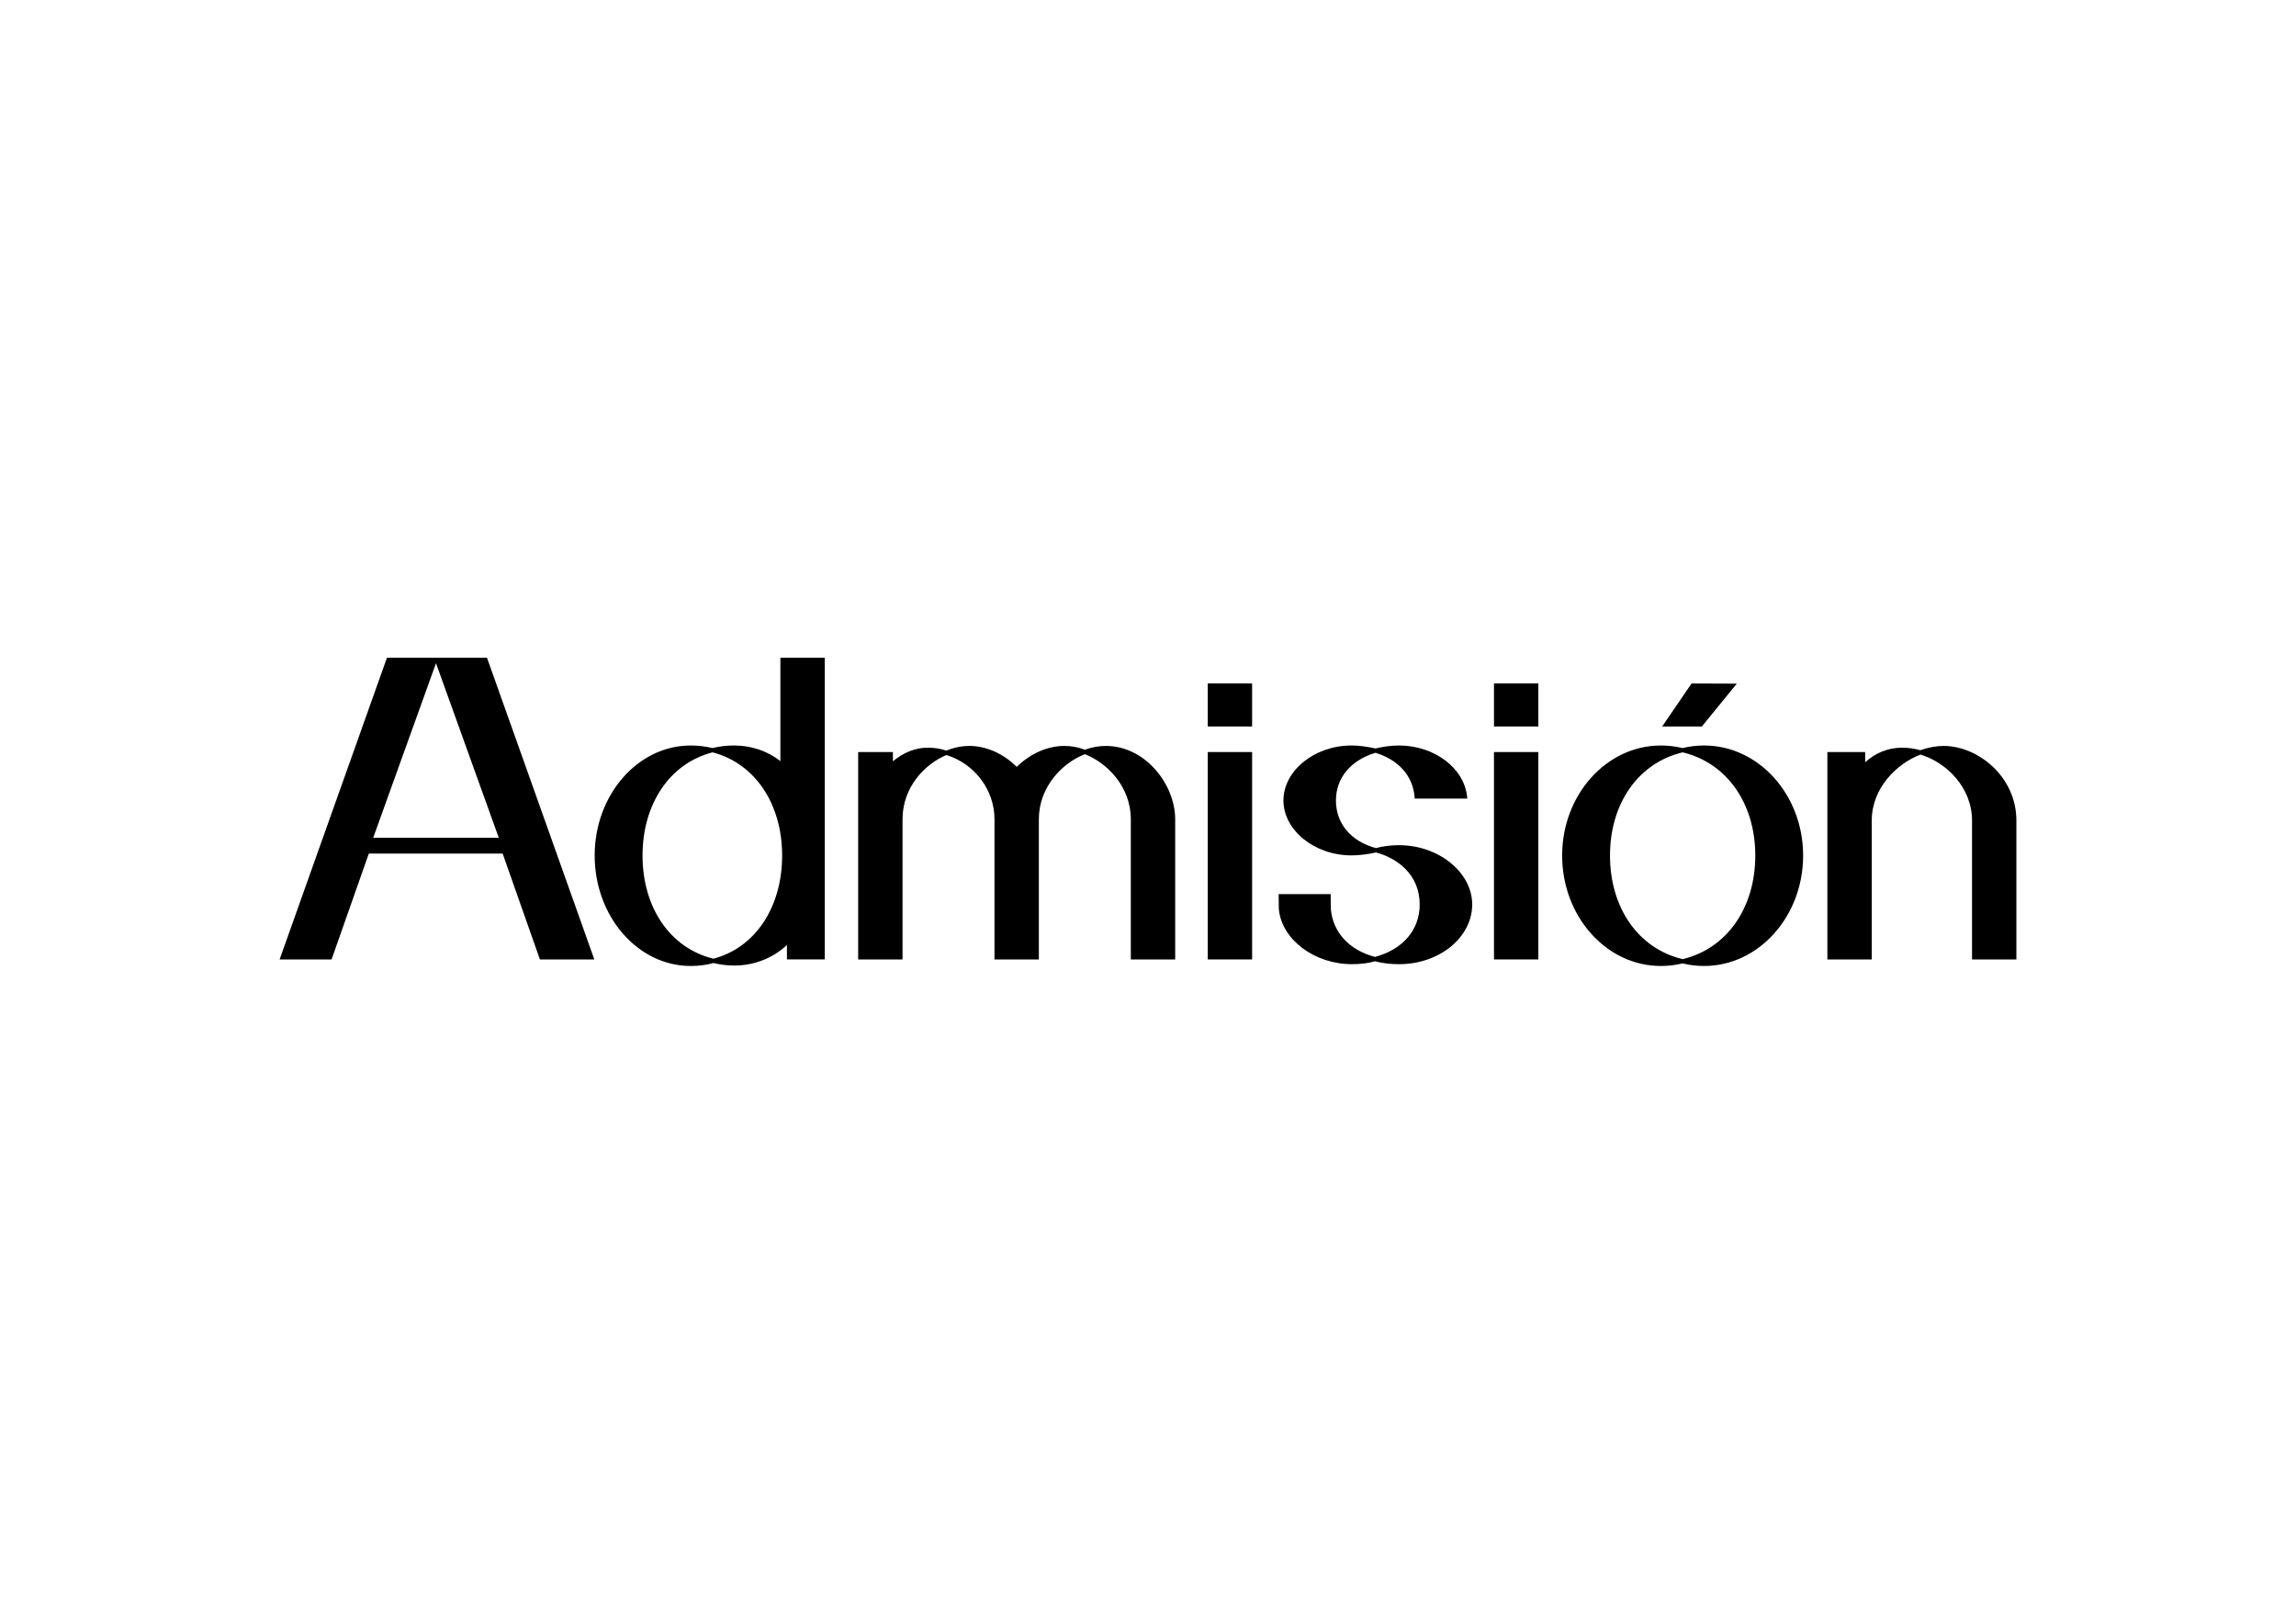
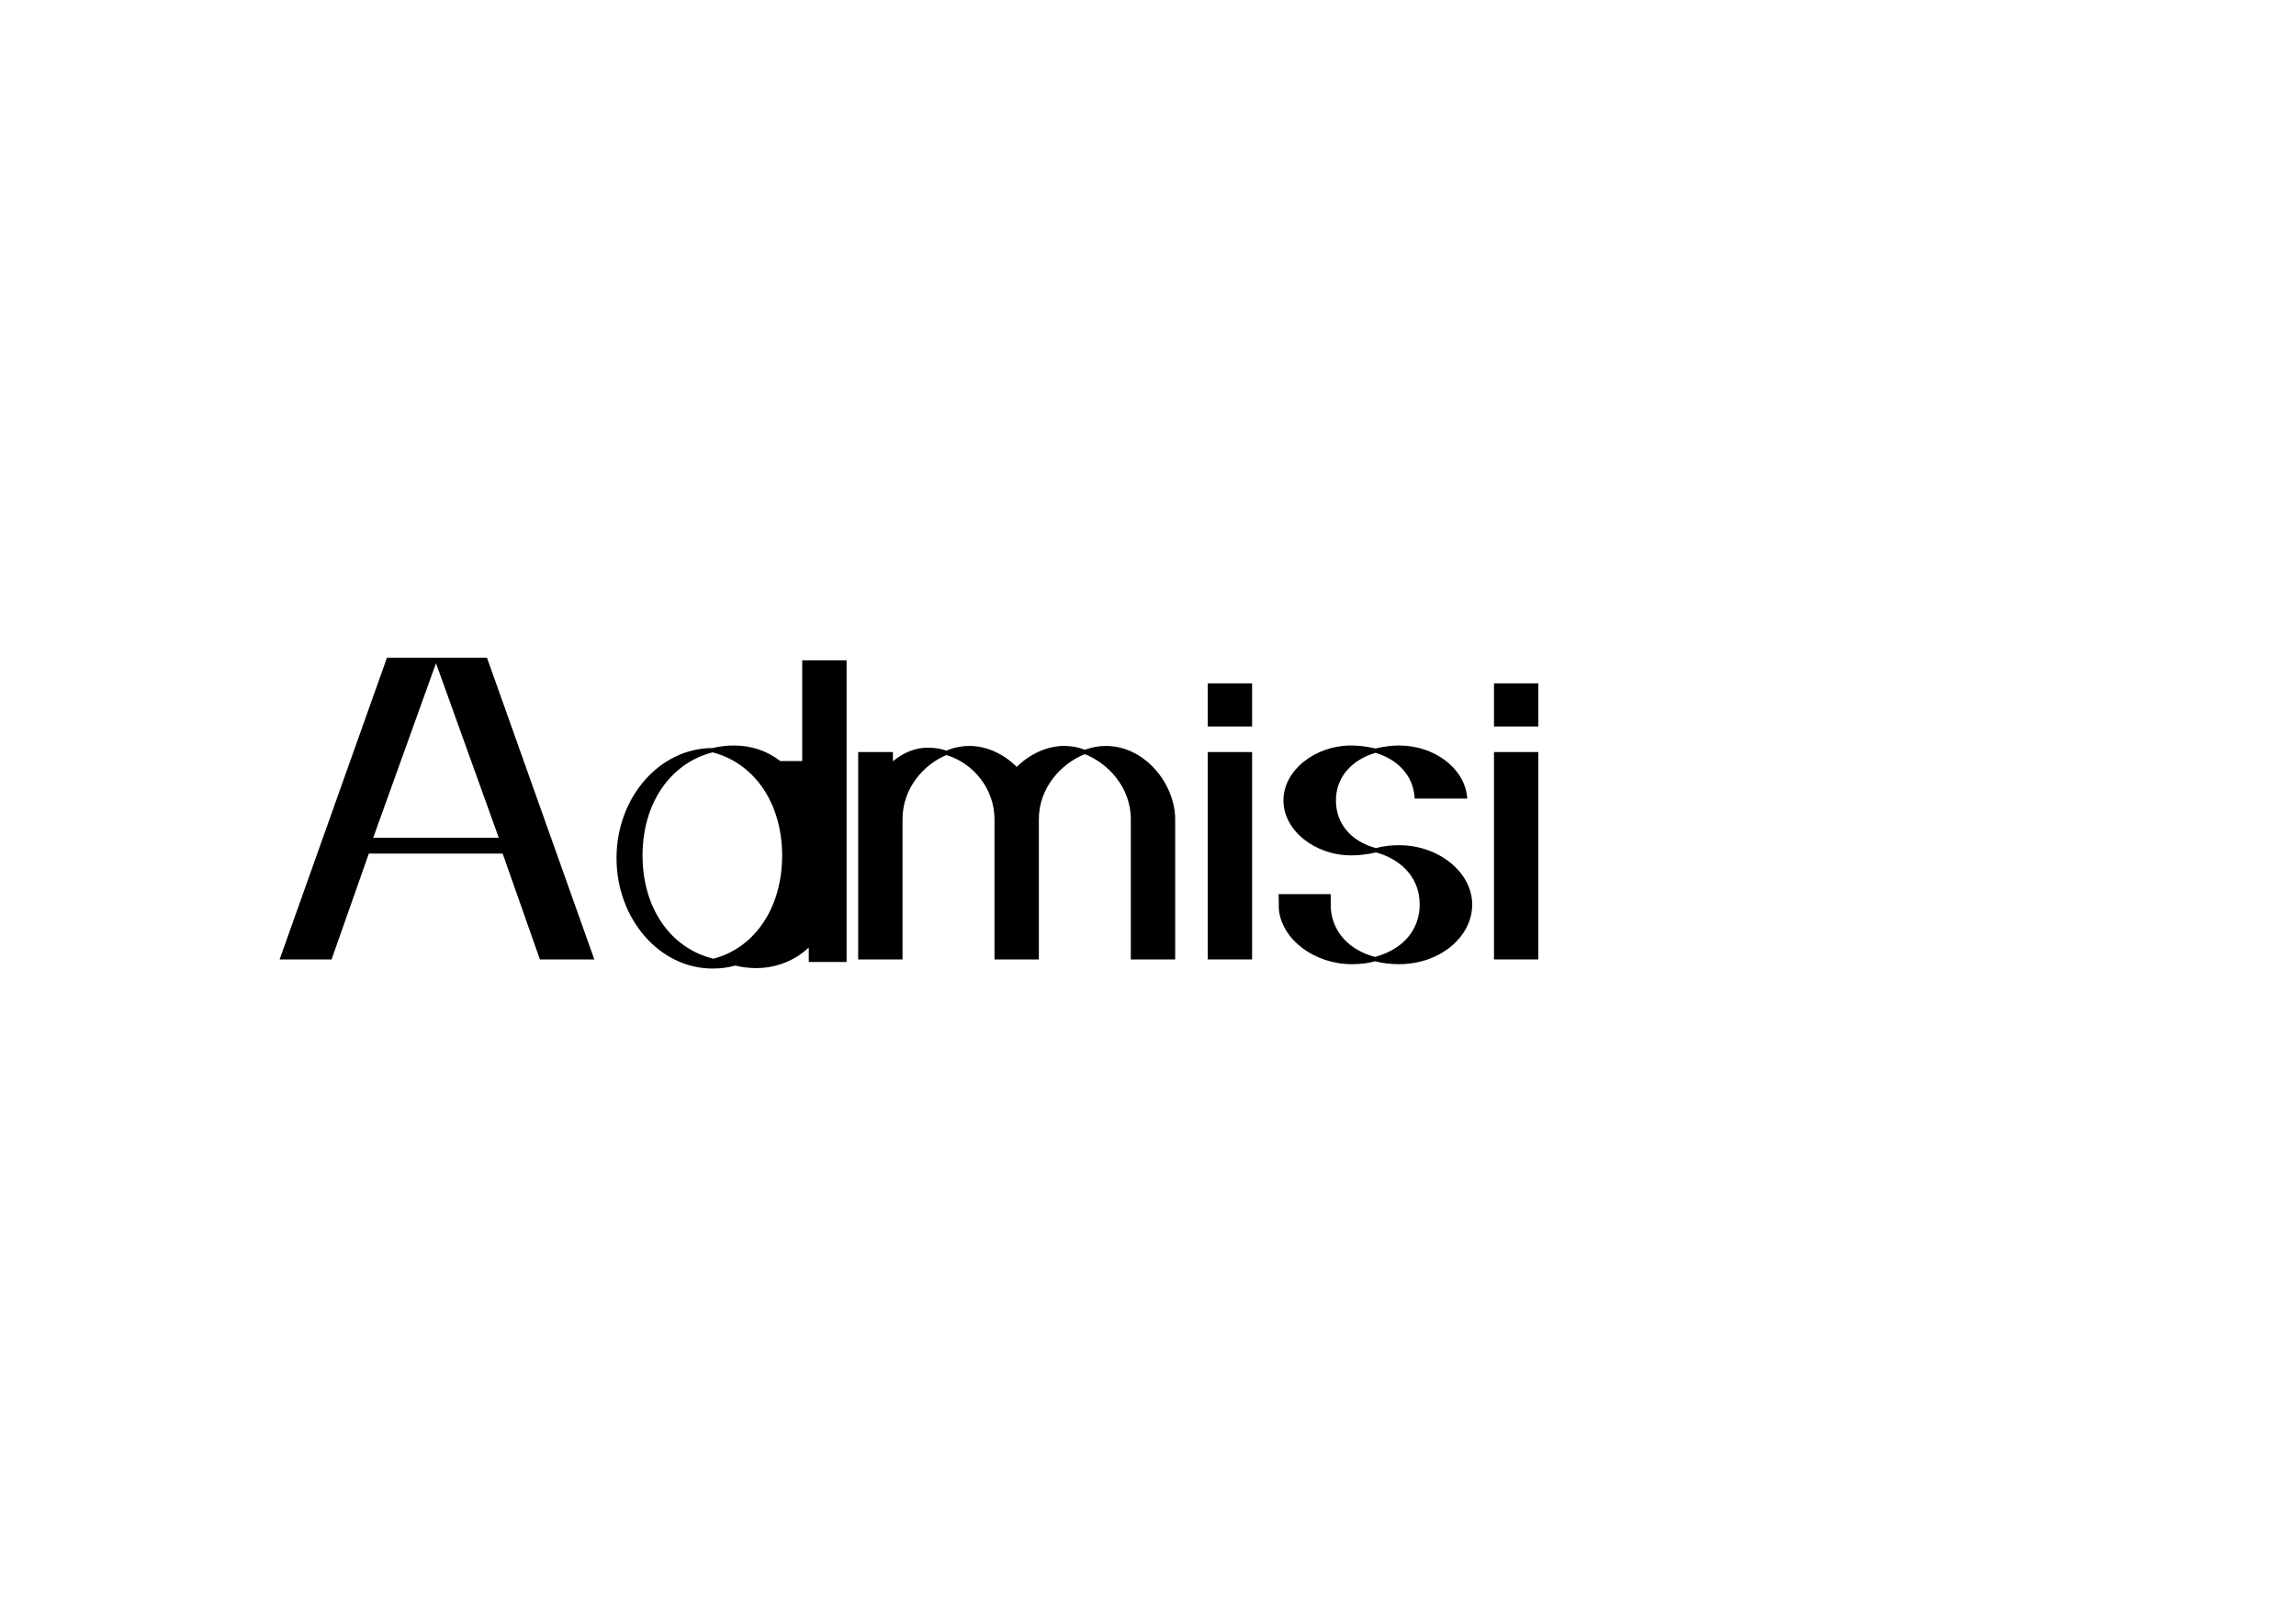
<svg xmlns="http://www.w3.org/2000/svg" version="1.1" id="レイヤー_1" x="0px" y="0px" width="841.89px" height="595.276px" viewBox="0 0 841.89 595.276" enable-background="new 0 0 841.89 595.276" xml:space="preserve">
  <path d="M141.889,241.131l-39.358,110.611h19.051l13.662-38.816h49.067l13.662,38.816h19.95l-39.357-110.611H141.889z   M182.89,307.135h-46.045l23.023-63.993L182.89,307.135z" />
  <g>
-     <path d="M286.148,279.025c-4.825-3.745-10.675-5.715-17.021-5.715c-2.696,0-5.268,0.308-7.856,0.939   c-2.777-0.64-5.326-0.939-8.006-0.939c-19.415,0-35.211,18.096-35.211,40.336c0,22.331,15.796,40.498,35.211,40.498   c3.034,0,5.766-0.357,8.342-1.094c2.34,0.604,5.058,0.934,7.68,0.934c7.25,0,14.168-2.731,19.264-7.553v5.311h13.864v-110.6   h-16.267V279.025z M235.603,313.647c0-19.002,10.07-33.827,25.672-37.825c15.506,4.017,25.514,18.84,25.514,37.825   c0,18.994-9.884,33.818-25.2,37.827C245.796,347.644,235.603,332.819,235.603,313.647" />
+     <path d="M286.148,279.025c-4.825-3.745-10.675-5.715-17.021-5.715c-2.696,0-5.268,0.308-7.856,0.939   c-19.415,0-35.211,18.096-35.211,40.336c0,22.331,15.796,40.498,35.211,40.498   c3.034,0,5.766-0.357,8.342-1.094c2.34,0.604,5.058,0.934,7.68,0.934c7.25,0,14.168-2.731,19.264-7.553v5.311h13.864v-110.6   h-16.267V279.025z M235.603,313.647c0-19.002,10.07-33.827,25.672-37.825c15.506,4.017,25.514,18.84,25.514,37.825   c0,18.994-9.884,33.818-25.2,37.827C245.796,347.644,235.603,332.819,235.603,313.647" />
    <path d="M405.476,273.47c-2.55,0-5.134,0.468-7.683,1.389c-2.401-0.921-4.936-1.389-7.538-1.389   c-6.147,0-12.468,2.792-17.455,7.683c-4.783-4.824-11.2-7.683-17.313-7.683c-2.806,0-5.669,0.576-8.512,1.711   c-2.137-0.73-4.329-1.07-6.869-1.07c-4.387,0-8.84,1.758-12.695,4.984v-3.382h-12.742v76.029h16.267v-51.393   c0-11.658,8.043-20.188,16.097-23.544c10.391,3.206,17.625,12.849,17.625,23.544v51.393h16.266v-51.393   c0-11.944,8.688-20.693,16.861-23.856c8.173,3.163,16.862,11.912,16.862,23.856v51.393h16.267v-51.393   C430.913,287.661,420.035,273.47,405.476,273.47" />
    <rect x="442.848" y="250.56" width="16.268" height="15.785" />
    <rect x="442.848" y="275.713" width="16.268" height="76.029" />
    <path d="M513.004,309.86c-2.179,0-5.388,0.188-8.468,1.072c-9.198-2.481-14.678-8.997-14.678-17.477   c0-8.238,5.414-14.752,14.502-17.474c8.453,2.591,13.668,8.444,14.325,16.098l0.06,0.702h19.28l-0.09-0.827   c-1.14-10.454-12.092-18.644-24.932-18.644c-2.693,0-5.603,0.365-8.647,1.084c-3.292-0.729-6.181-1.084-8.819-1.084   c-13.516,0-24.936,9.226-24.936,20.145s11.42,20.145,24.936,20.145c2.759,0,6.104-0.403,9.004-1.081   c7.792,2.06,16.022,8.124,16.022,19.074c0,9.293-6.122,16.466-16.392,19.231c-9.469-2.495-15.516-9.091-16.193-17.692l-0.058-5.328   h-19.077l0.07,5.436c0.985,11.164,13.012,20.246,26.812,20.246c3.19,0,5.962-0.351,8.461-1.071c2.636,0.712,5.6,1.071,8.817,1.071   c14.784,0,26.813-9.821,26.813-21.893C539.816,319.813,527.538,309.86,513.004,309.86" />
    <rect x="547.808" y="275.713" width="16.267" height="76.029" />
-     <path d="M624.836,273.311c-2.697,0-5.269,0.308-7.856,0.939c-2.776-0.64-5.326-0.939-8.006-0.939   c-19.946,0-36.171,18.096-36.171,40.336c0,22.331,16.225,40.498,36.171,40.498c2.68,0,5.229-0.298,8.006-0.938   c2.588,0.632,5.159,0.938,7.856,0.938c20.033,0,36.33-18.167,36.33-40.498C661.166,291.406,644.869,273.311,624.836,273.311    M590.35,313.647c0-19.166,10.448-33.993,26.635-37.828c16.188,3.875,26.637,18.702,26.637,37.828   c0,19.224-10.449,34.114-26.637,37.991C600.798,347.802,590.35,332.912,590.35,313.647" />
-     <path d="M712.64,273.47c-2.644,0-5.508,0.527-8.517,1.566c-2.225-0.614-4.479-0.925-6.704-0.925c-4.994,0-9.723,1.882-13.496,5.336   v-3.734H670.06v76.029h16.267v-50.911c0-11.963,9.209-20.886,17.852-24.191c9.441,2.826,18.916,11.987,18.916,24.191v50.911h16.265   v-50.911C739.358,284.707,725.277,273.47,712.64,273.47" />
-     <polygon points="636.841,250.636 620.253,250.576 609.484,266.344 624.034,266.344  " />
    <rect x="547.808" y="250.56" width="16.267" height="15.785" />
  </g>
</svg>